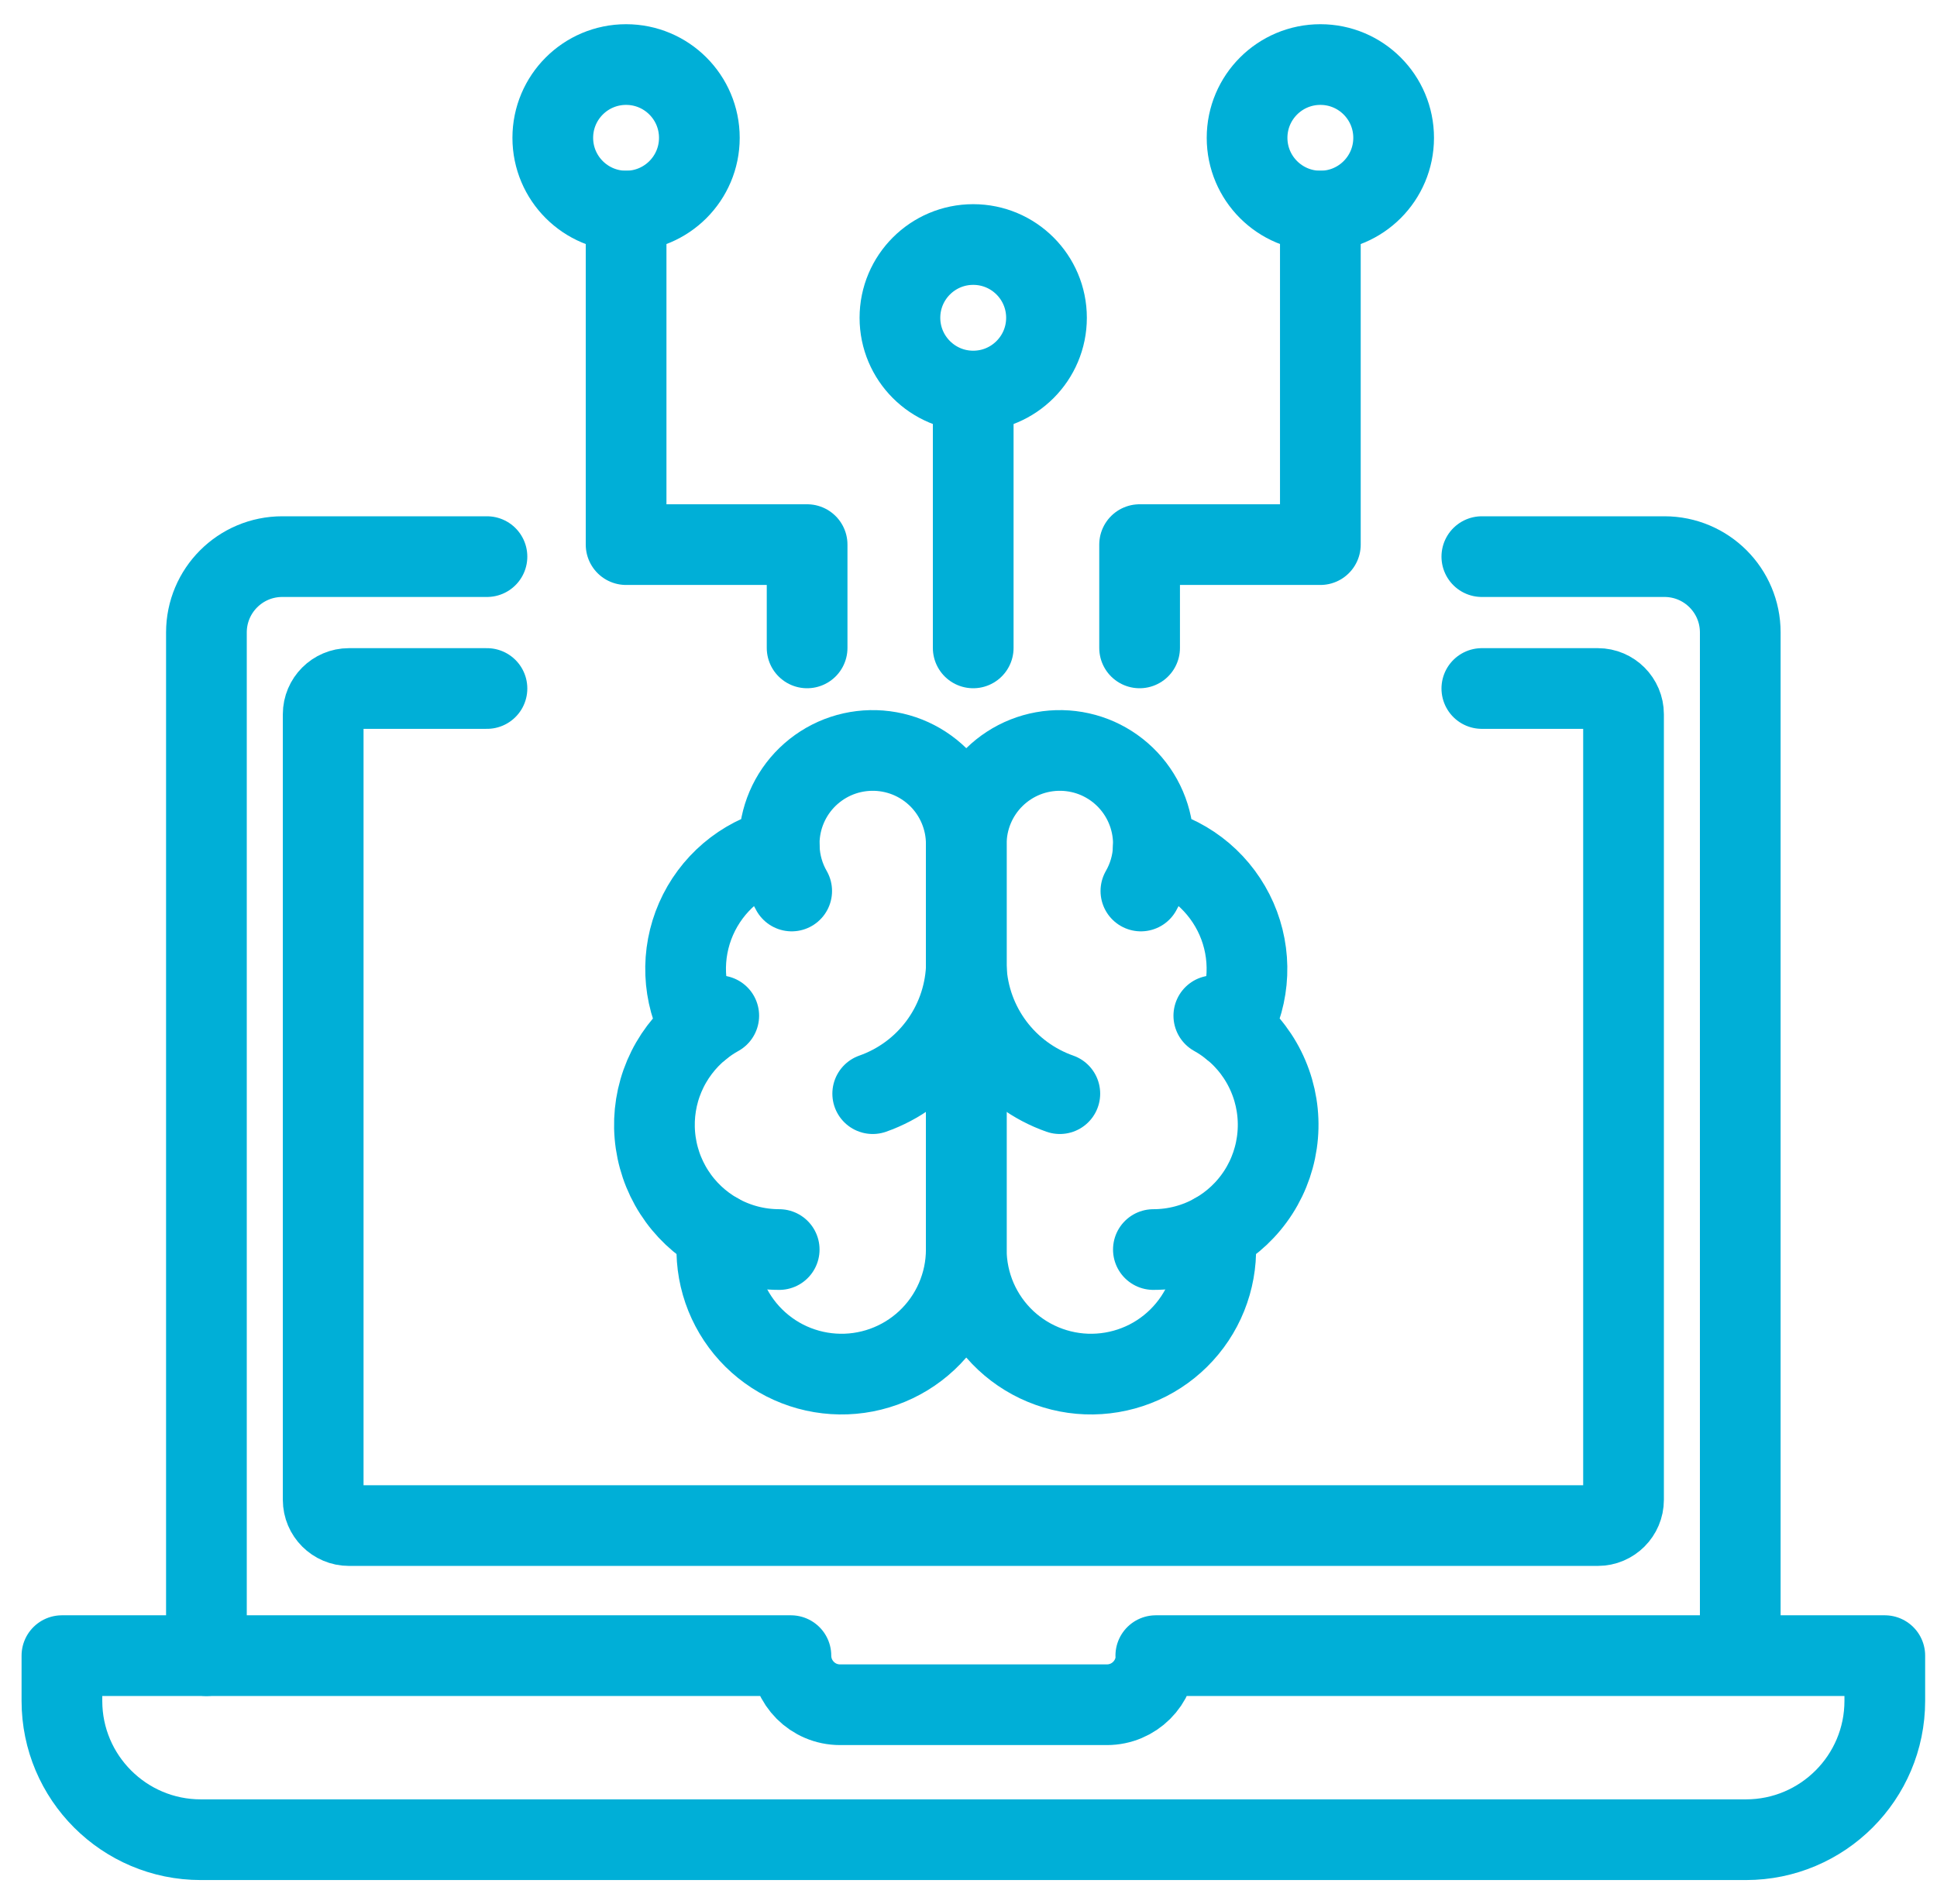
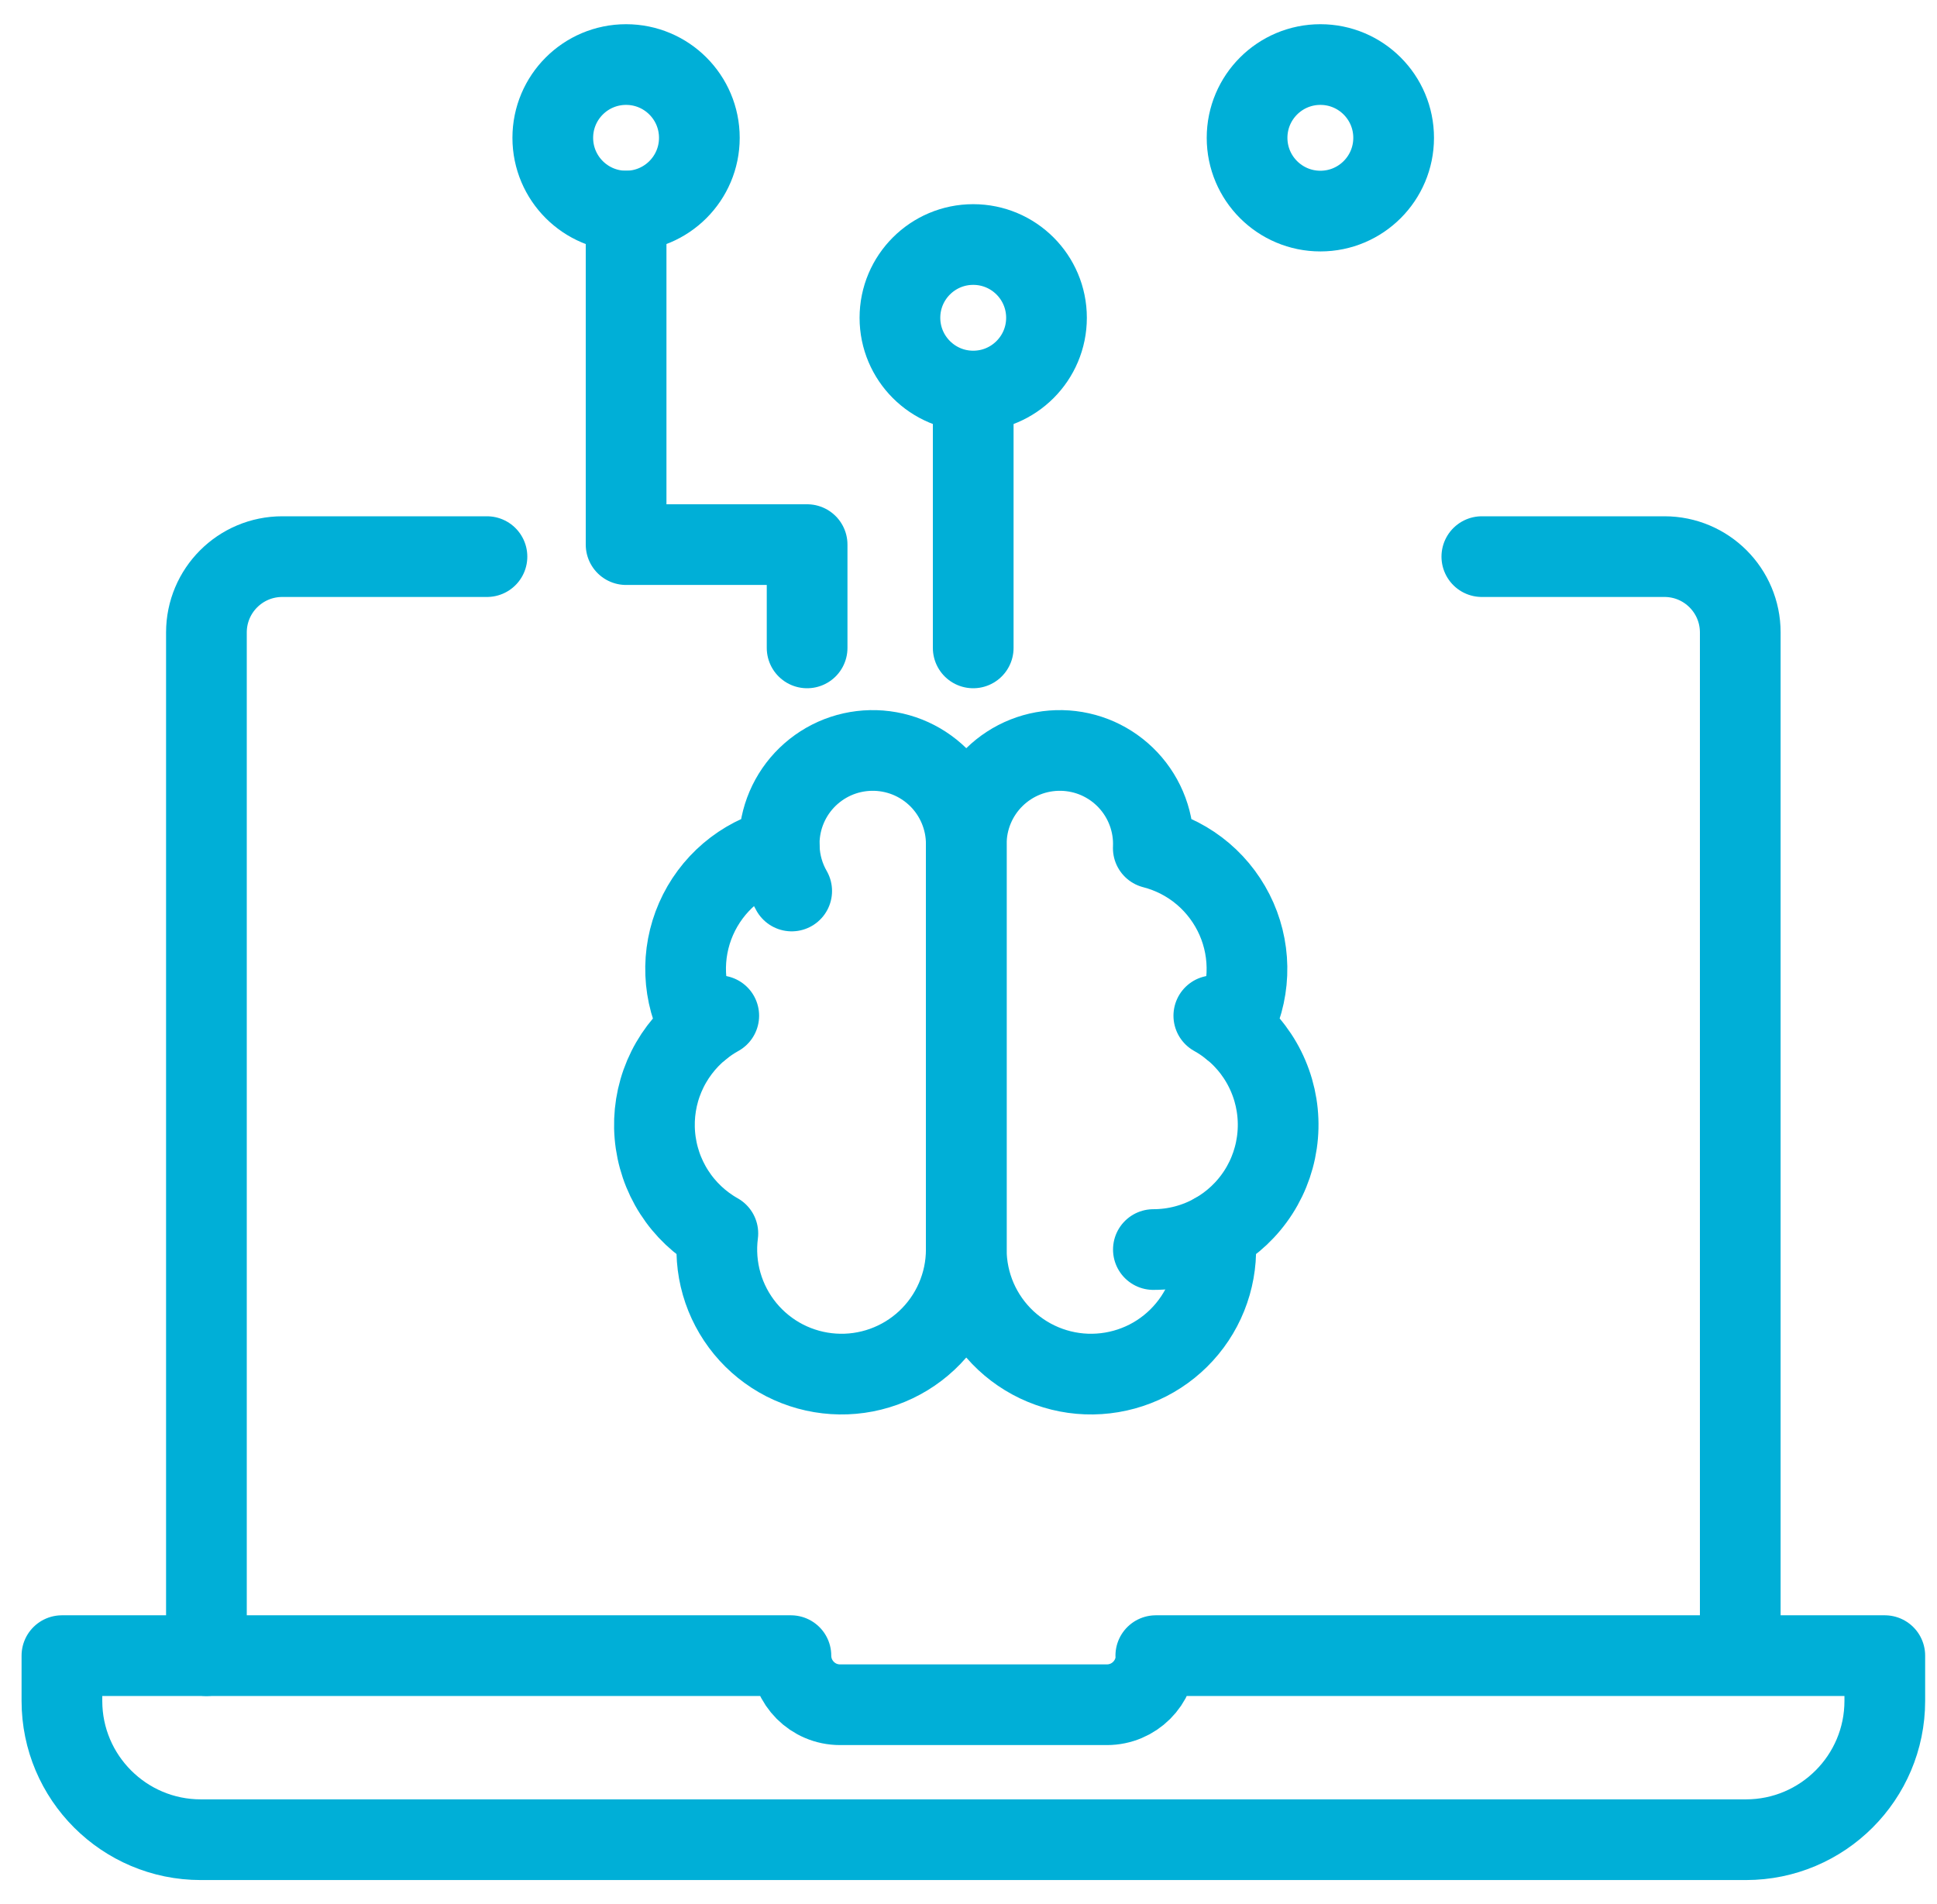
<svg xmlns="http://www.w3.org/2000/svg" width="60" height="59" viewBox="0 0 60 59" fill="none">
  <path d="M29.931 26.157C29.933 25.771 29.856 25.388 29.707 25.032C29.558 24.675 29.34 24.352 29.064 24.081C28.788 23.811 28.462 23.598 28.102 23.455C27.743 23.313 27.359 23.244 26.973 23.252C26.587 23.26 26.206 23.345 25.853 23.502C25.5 23.66 25.183 23.886 24.918 24.168C24.654 24.45 24.449 24.782 24.315 25.144C24.181 25.507 24.121 25.892 24.139 26.278C23.571 26.424 23.044 26.697 22.597 27.077C22.151 27.457 21.796 27.934 21.561 28.471C21.326 29.008 21.216 29.591 21.24 30.177C21.264 30.763 21.421 31.335 21.698 31.852C21.21 32.249 20.826 32.759 20.579 33.338C20.333 33.917 20.232 34.548 20.285 35.175C20.338 35.803 20.543 36.408 20.883 36.937C21.223 37.467 21.687 37.906 22.236 38.215C22.168 38.739 22.208 39.271 22.354 39.779C22.5 40.286 22.749 40.759 23.084 41.166C23.42 41.574 23.836 41.909 24.306 42.15C24.776 42.39 25.29 42.532 25.817 42.566C26.344 42.601 26.873 42.526 27.37 42.348C27.867 42.17 28.323 41.892 28.708 41.531C29.094 41.17 29.401 40.734 29.611 40.25C29.822 39.765 29.931 39.243 29.931 38.715V26.157Z" stroke="#00AFD7" stroke-width="2.5" stroke-linecap="round" stroke-linejoin="round" />
  <path d="M29.931 26.157C29.93 25.771 30.006 25.388 30.155 25.032C30.304 24.675 30.523 24.352 30.799 24.081C31.074 23.811 31.401 23.598 31.76 23.455C32.119 23.313 32.503 23.244 32.89 23.252C33.276 23.26 33.657 23.345 34.01 23.502C34.362 23.66 34.68 23.886 34.944 24.168C35.208 24.45 35.413 24.782 35.547 25.144C35.681 25.507 35.742 25.892 35.724 26.278C36.292 26.424 36.819 26.697 37.266 27.077C37.712 27.457 38.066 27.934 38.302 28.471C38.537 29.008 38.647 29.591 38.623 30.177C38.599 30.763 38.442 31.335 38.164 31.852C38.653 32.249 39.037 32.759 39.283 33.338C39.53 33.917 39.631 34.548 39.578 35.175C39.525 35.803 39.32 36.408 38.98 36.937C38.64 37.467 38.175 37.906 37.627 38.215C37.695 38.739 37.654 39.271 37.508 39.779C37.362 40.286 37.114 40.759 36.778 41.166C36.443 41.574 36.027 41.909 35.557 42.15C35.087 42.39 34.572 42.532 34.045 42.566C33.518 42.601 32.99 42.526 32.493 42.348C31.995 42.17 31.54 41.892 31.154 41.531C30.769 41.17 30.462 40.734 30.251 40.25C30.041 39.765 29.932 39.243 29.931 38.715V26.157Z" stroke="#00AFD7" stroke-width="2.5" stroke-linecap="round" stroke-linejoin="round" />
-   <path d="M32.829 33.885C32.018 33.6 31.31 33.08 30.794 32.393C30.278 31.705 29.978 30.88 29.931 30.021C29.884 30.88 29.584 31.705 29.068 32.393C28.553 33.08 27.844 33.6 27.033 33.885" stroke="#00AFD7" stroke-width="2.5" stroke-linecap="round" stroke-linejoin="round" />
-   <path d="M35.34 27.606C35.573 27.201 35.706 26.745 35.725 26.278" stroke="#00AFD7" stroke-width="2.5" stroke-linecap="round" stroke-linejoin="round" />
  <path d="M24.139 26.278C24.158 26.745 24.29 27.201 24.523 27.606" stroke="#00AFD7" stroke-width="2.5" stroke-linecap="round" stroke-linejoin="round" />
  <path d="M21.698 31.853C21.875 31.709 22.064 31.581 22.264 31.47" stroke="#00AFD7" stroke-width="2.5" stroke-linecap="round" stroke-linejoin="round" />
  <path d="M37.599 31.47C37.798 31.581 37.987 31.709 38.164 31.853" stroke="#00AFD7" stroke-width="2.5" stroke-linecap="round" stroke-linejoin="round" />
-   <path d="M24.136 38.715C23.47 38.715 22.815 38.543 22.236 38.216" stroke="#00AFD7" stroke-width="2.5" stroke-linecap="round" stroke-linejoin="round" />
  <path d="M37.627 38.216C37.047 38.543 36.393 38.715 35.727 38.715" stroke="#00AFD7" stroke-width="2.5" stroke-linecap="round" stroke-linejoin="round" />
  <path d="M45.901 17.246H51.557C52.855 17.246 53.906 18.297 53.906 19.596V50.508" stroke="#00AFD7" stroke-width="2.5" stroke-linecap="round" stroke-linejoin="round" />
  <path d="M6.394 51.297V19.596C6.394 18.297 7.446 17.246 8.744 17.246H15.084" stroke="#00AFD7" stroke-width="2.5" stroke-linecap="round" stroke-linejoin="round" />
-   <path d="M45.901 21.332H49.494C49.932 21.332 50.29 21.691 50.29 22.129V46.47C50.29 46.908 49.932 47.267 49.494 47.267H10.807C10.369 47.267 10.011 46.908 10.011 46.47V22.129C10.011 21.691 10.369 21.332 10.807 21.332H15.084" stroke="#00AFD7" stroke-width="2.5" stroke-linecap="round" stroke-linejoin="round" />
  <path d="M35.802 51.297H58.383V52.699C58.383 55.072 56.455 57 54.082 57H6.219C3.846 57 1.918 55.072 1.918 52.699V51.297H24.499C24.499 52.133 25.176 52.818 26.02 52.818H34.288C35.125 52.818 35.81 52.141 35.81 51.297" stroke="#00AFD7" stroke-width="2.5" stroke-linecap="round" stroke-linejoin="round" />
-   <path d="M19.393 6.54C20.647 6.54 21.663 5.524 21.663 4.27C21.663 3.016 20.647 2 19.393 2C18.14 2 17.123 3.016 17.123 4.27C17.123 5.524 18.14 6.54 19.393 6.54Z" stroke="#00AFD7" stroke-width="2.5" stroke-linecap="round" stroke-linejoin="round" />
+   <path d="M19.393 6.54C20.647 6.54 21.663 5.524 21.663 4.27C21.663 3.016 20.647 2 19.393 2C18.14 2 17.123 3.016 17.123 4.27C17.123 5.524 18.14 6.54 19.393 6.54" stroke="#00AFD7" stroke-width="2.5" stroke-linecap="round" stroke-linejoin="round" />
  <path d="M30.146 12.116C31.4 12.116 32.416 11.099 32.416 9.846C32.416 8.592 31.4 7.576 30.146 7.576C28.893 7.576 27.876 8.592 27.876 9.846C27.876 11.099 28.893 12.116 30.146 12.116Z" stroke="#00AFD7" stroke-width="2.5" stroke-linecap="round" stroke-linejoin="round" />
  <path d="M40.9 6.54C42.153 6.54 43.169 5.524 43.169 4.27C43.169 3.016 42.153 2 40.9 2C39.646 2 38.629 3.016 38.629 4.27C38.629 5.524 39.646 6.54 40.9 6.54Z" stroke="#00AFD7" stroke-width="2.5" stroke-linecap="round" stroke-linejoin="round" />
  <path d="M30.146 12.602V20.074" stroke="#00AFD7" stroke-width="2.5" stroke-linecap="round" stroke-linejoin="round" />
  <path d="M19.394 6.54V16.874H25.001V20.074" stroke="#00AFD7" stroke-width="2.5" stroke-linecap="round" stroke-linejoin="round" />
-   <path d="M40.899 6.54V16.874H35.3V20.074" stroke="#00AFD7" stroke-width="2.5" stroke-linecap="round" stroke-linejoin="round" />
</svg>